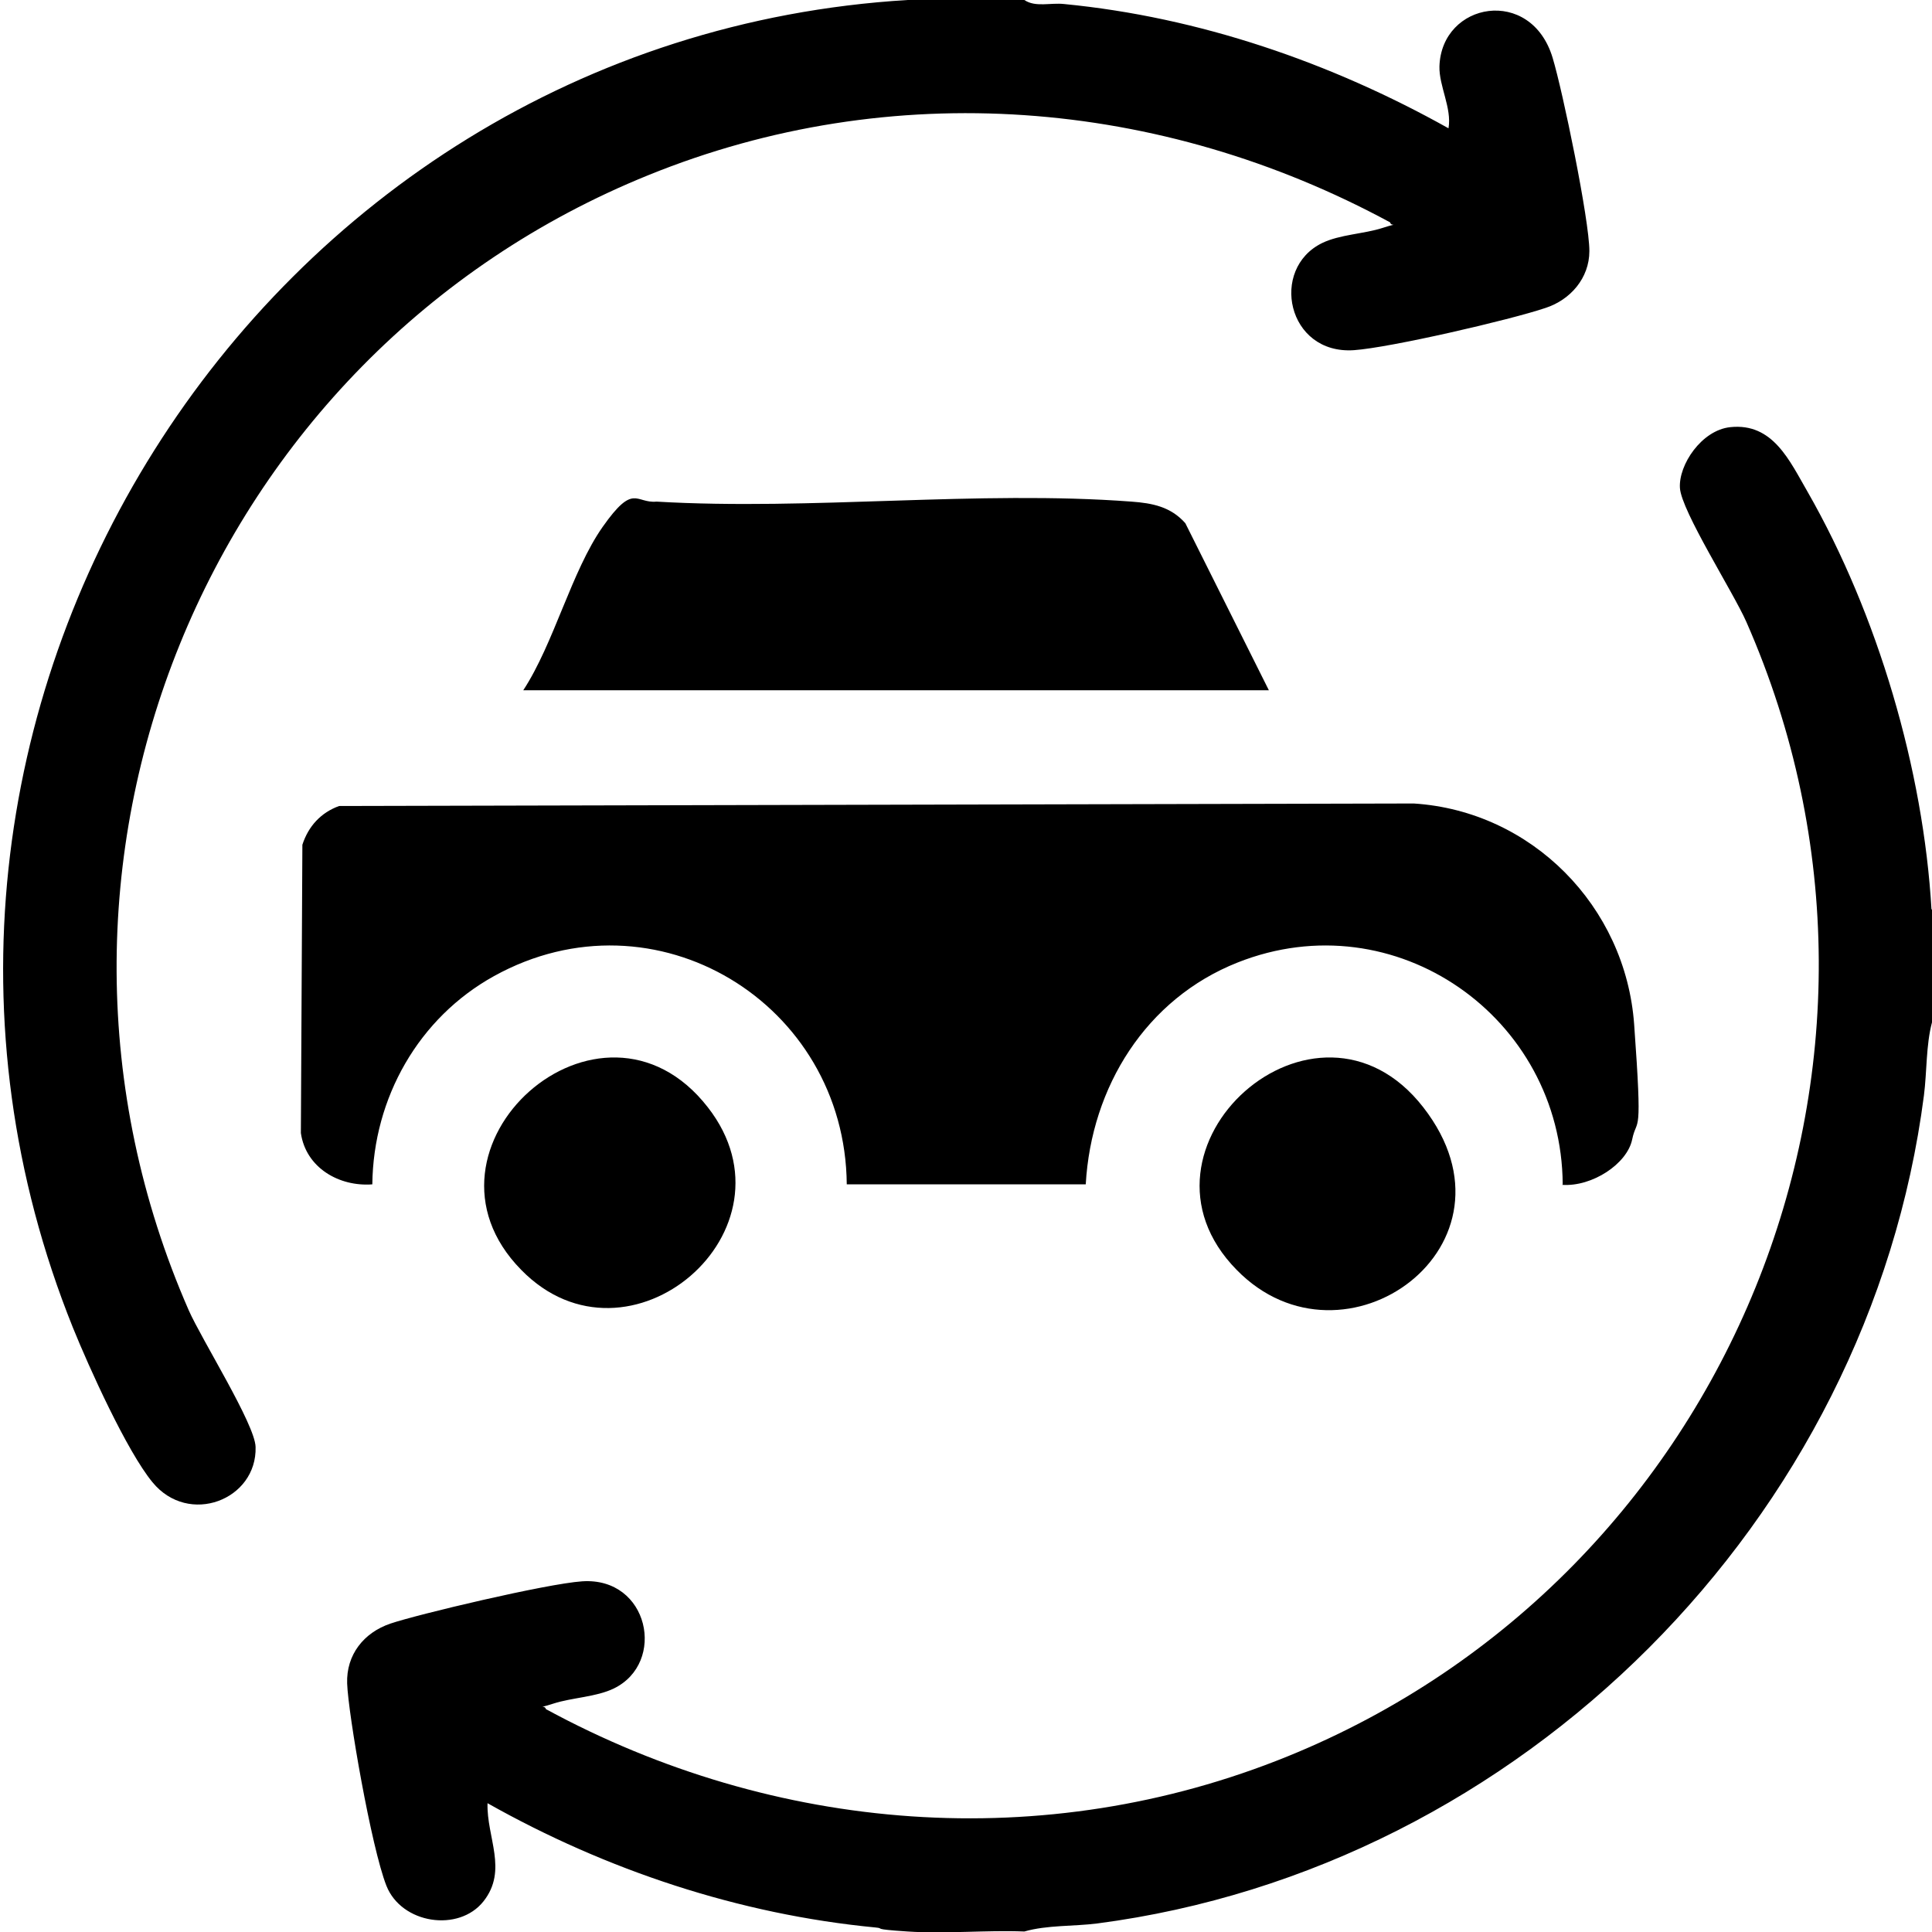
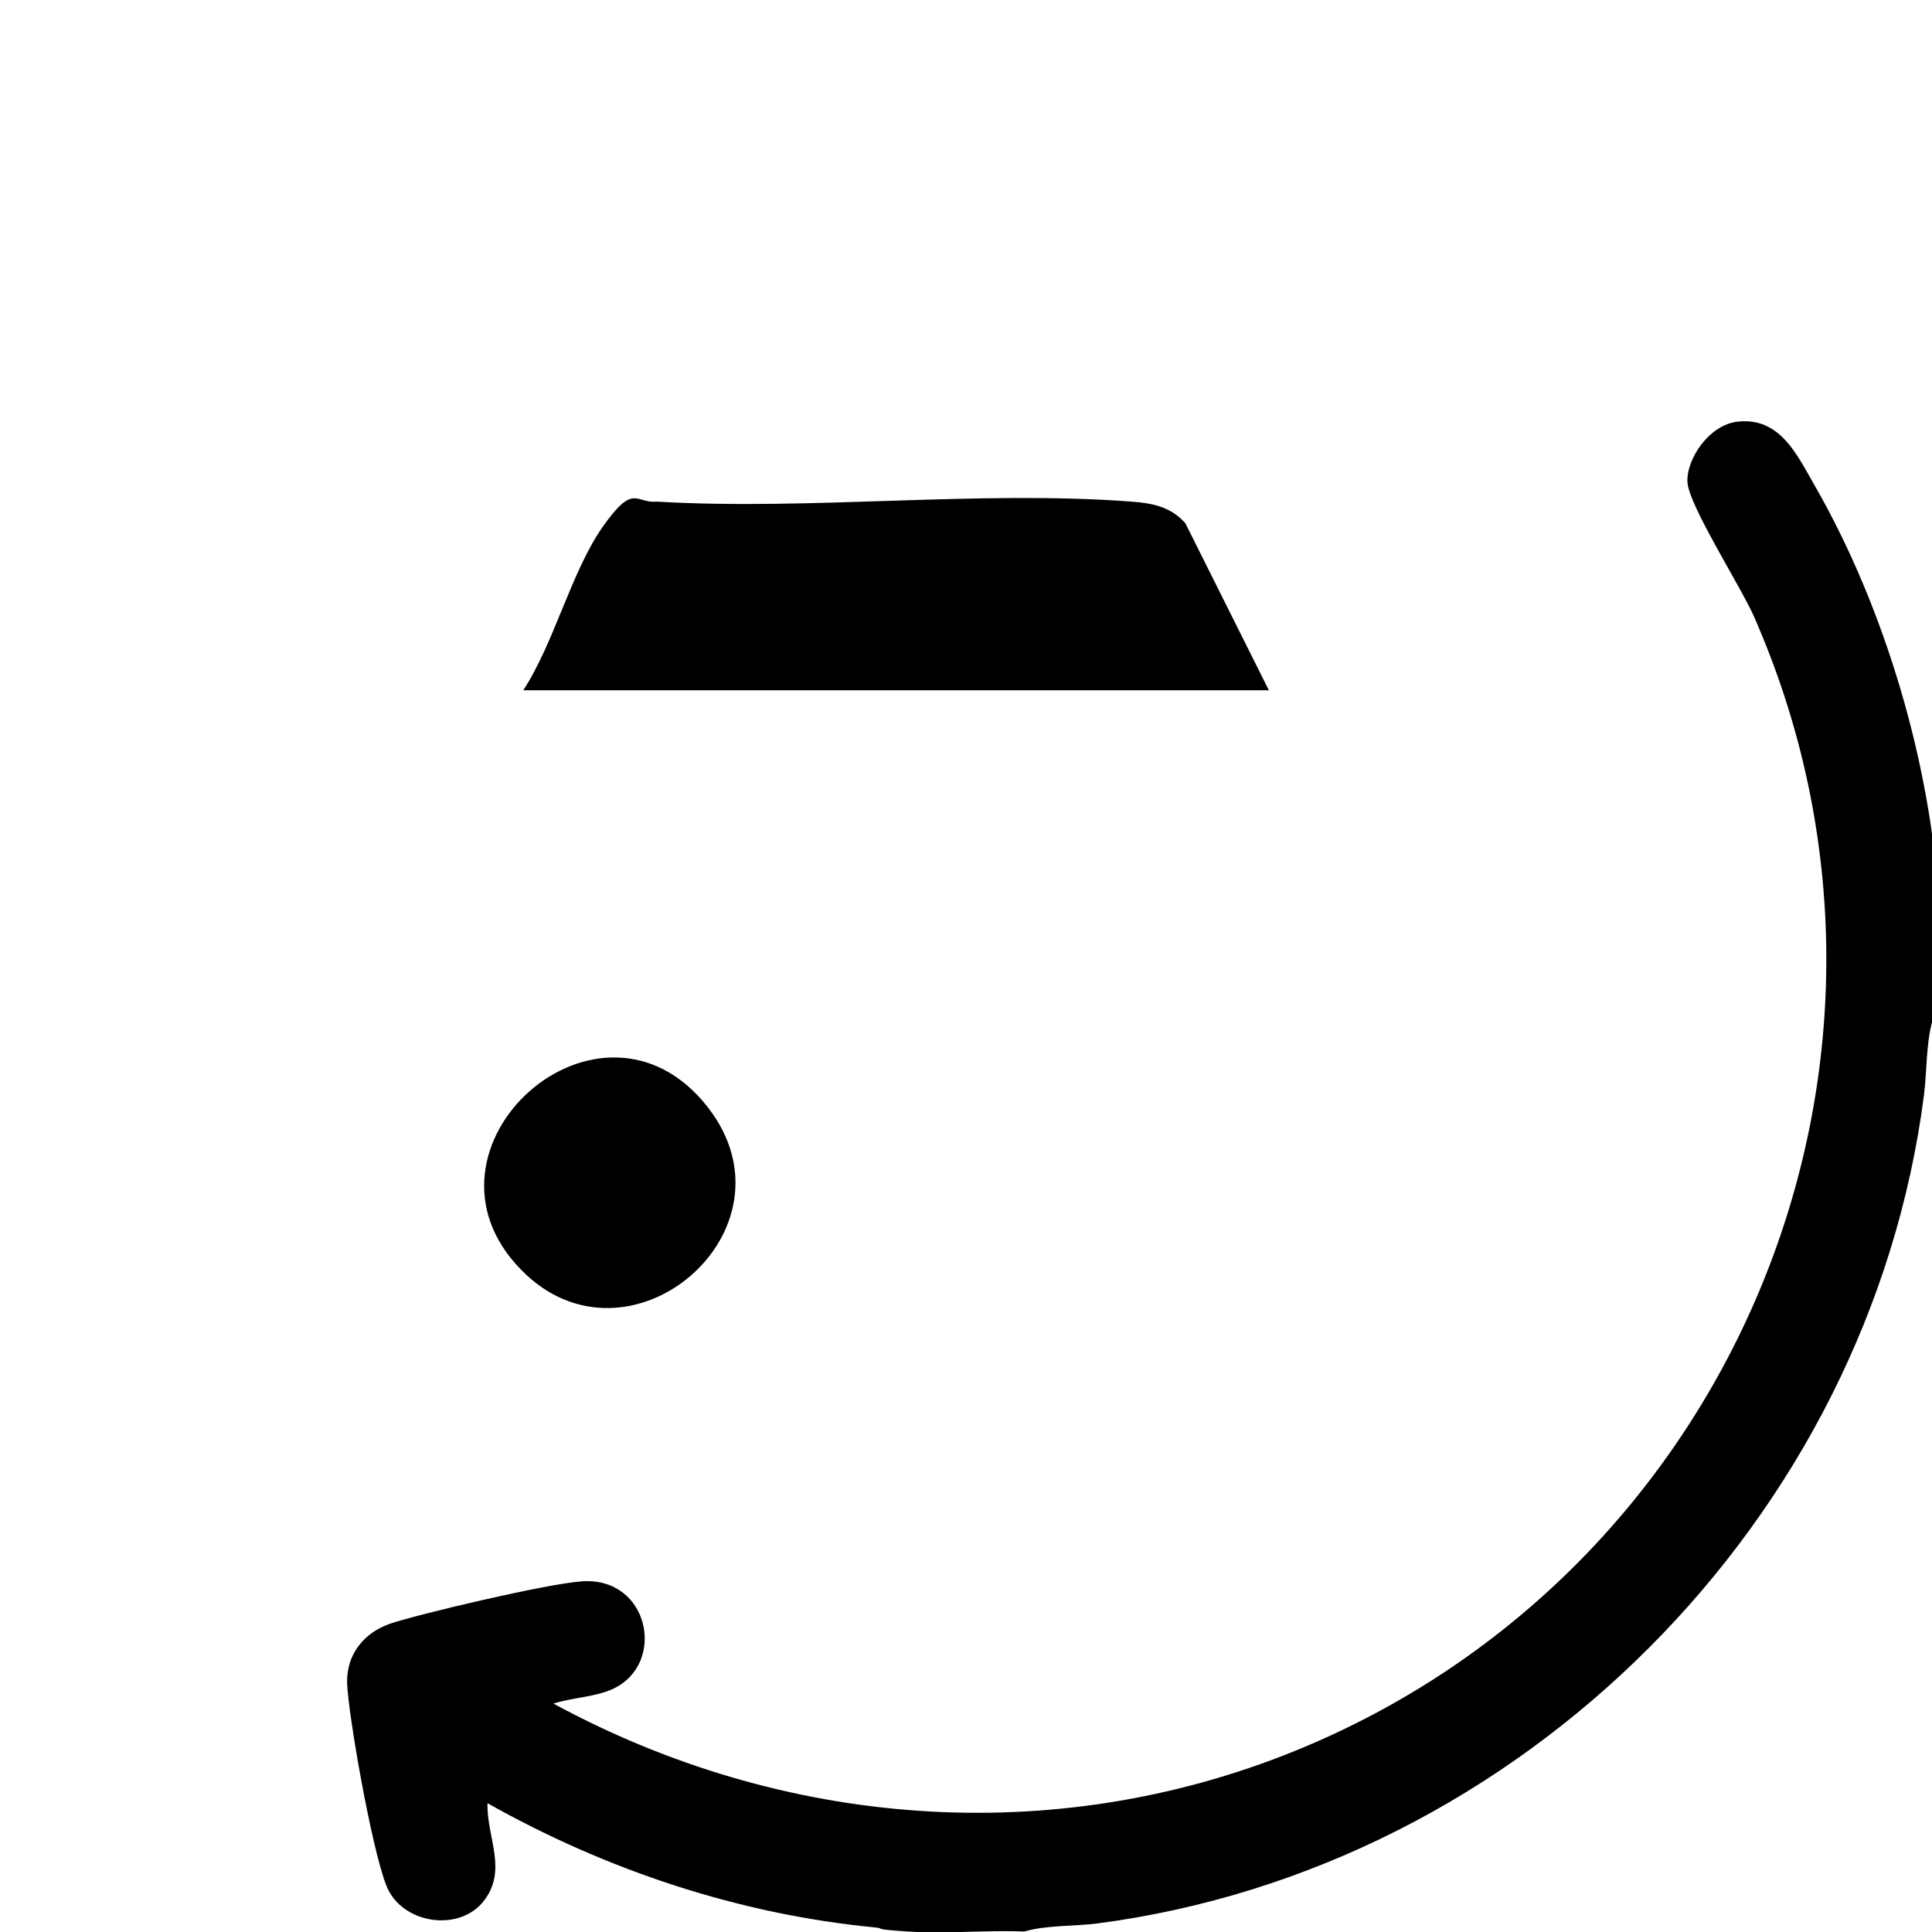
<svg xmlns="http://www.w3.org/2000/svg" id="Ebene_1" version="1.1" viewBox="0 0 384 384">
-   <path d="M203.6,0c2.2,1.5,5.2.5,7.9.8,26.8,2.6,53,11.6,76.4,24.7.7-4-1.9-8.4-1.8-12.3.4-12.8,18.2-16,22.5-1.7,2,6.6,7.3,32.2,7.3,38.4,0,5.4-3.8,9.7-8.7,11.3-7.1,2.4-30.9,7.9-38.1,8.4-13.3.9-16.8-16.2-6.3-21.3,3.5-1.7,8.3-1.8,12-3s1.7-.1,1.5-1.1c-45.6-24.7-99.1-29-147.4-9.4C40.7,70.5-.9,172.7,37.5,260.4c2.6,5.9,13.2,22.7,13.3,27.2.3,10.5-13.3,15.8-20.5,7-5.1-6.2-12.6-22.8-15.8-30.7C-34.2,142.9,51,7.8,180.4,0h23.2Z" />
-   <path d="M384,180.7v22.5c-1.2,4.5-1,9.8-1.6,14.5-10.9,84.4-80.1,153.6-164.3,164.6-4.7.6-10,.3-14.5,1.6-7.6-.3-15.6.5-23.2,0s-4.3-.6-6.4-.8c-27.1-2.6-53.5-11.4-77.1-24.7-.2,6.8,4.1,13.3-.8,19.5s-16.3,4.5-19.3-3.1-7.6-34.2-7.8-40.2c-.2-5.7,3.3-10.1,8.6-11.9s30.9-7.9,38.1-8.4c13.3-.9,16.8,16.2,6.3,21.3-3.5,1.7-8.3,1.8-12,3s-1.7.1-1.5,1.1c45.5,24.7,99.1,29,147.4,9.4,87.9-35.7,129.8-137.8,91.2-225.5-2.6-5.9-12.9-22-13.2-26.6s4.3-11.5,10-12.1c8.5-.9,11.8,6.7,15.4,12.9,13.9,24.3,23,55.2,24.6,83Z" />
-   <path d="M310.6,235.4c-.2-33.2-33.3-56.5-64.6-44.1-18.2,7.2-29.1,24.7-30.2,44.1h-47.5c-.3-36-38.1-59.1-70.1-41.4-15,8.3-24,24.2-24.2,41.4-6.6.5-13.2-3.3-14.2-10.2l.3-57.3c1.2-3.7,3.7-6.4,7.3-7.7l213.6-.5c23.4,1.5,42.1,20.4,43.8,43.9s.6,18.1-.4,22.9-7.9,9.4-13.9,9Z" />
+   <path d="M384,180.7v22.5c-1.2,4.5-1,9.8-1.6,14.5-10.9,84.4-80.1,153.6-164.3,164.6-4.7.6-10,.3-14.5,1.6-7.6-.3-15.6.5-23.2,0s-4.3-.6-6.4-.8c-27.1-2.6-53.5-11.4-77.1-24.7-.2,6.8,4.1,13.3-.8,19.5s-16.3,4.5-19.3-3.1-7.6-34.2-7.8-40.2c-.2-5.7,3.3-10.1,8.6-11.9s30.9-7.9,38.1-8.4c13.3-.9,16.8,16.2,6.3,21.3-3.5,1.7-8.3,1.8-12,3c45.5,24.7,99.1,29,147.4,9.4,87.9-35.7,129.8-137.8,91.2-225.5-2.6-5.9-12.9-22-13.2-26.6s4.3-11.5,10-12.1c8.5-.9,11.8,6.7,15.4,12.9,13.9,24.3,23,55.2,24.6,83Z" />
  <path d="M252.3,137.2H104c6.1-9.3,9.6-23.7,15.8-32.5s6.5-4.6,10.7-5c30.7,1.8,63.9-2.3,94.4,0,4.1.3,7.8,1,10.7,4.3l16.6,33.2Z" />
  <path d="M103.6,252.4c-23.8-24.2,15.8-59.7,37.1-32.3,19,24.4-15.8,54.1-37.1,32.3Z" />
-   <path d="M245.8,252.4c-23.8-24.2,15.8-59.7,37.1-32.3s-15.8,54.1-37.1,32.3Z" />
</svg>